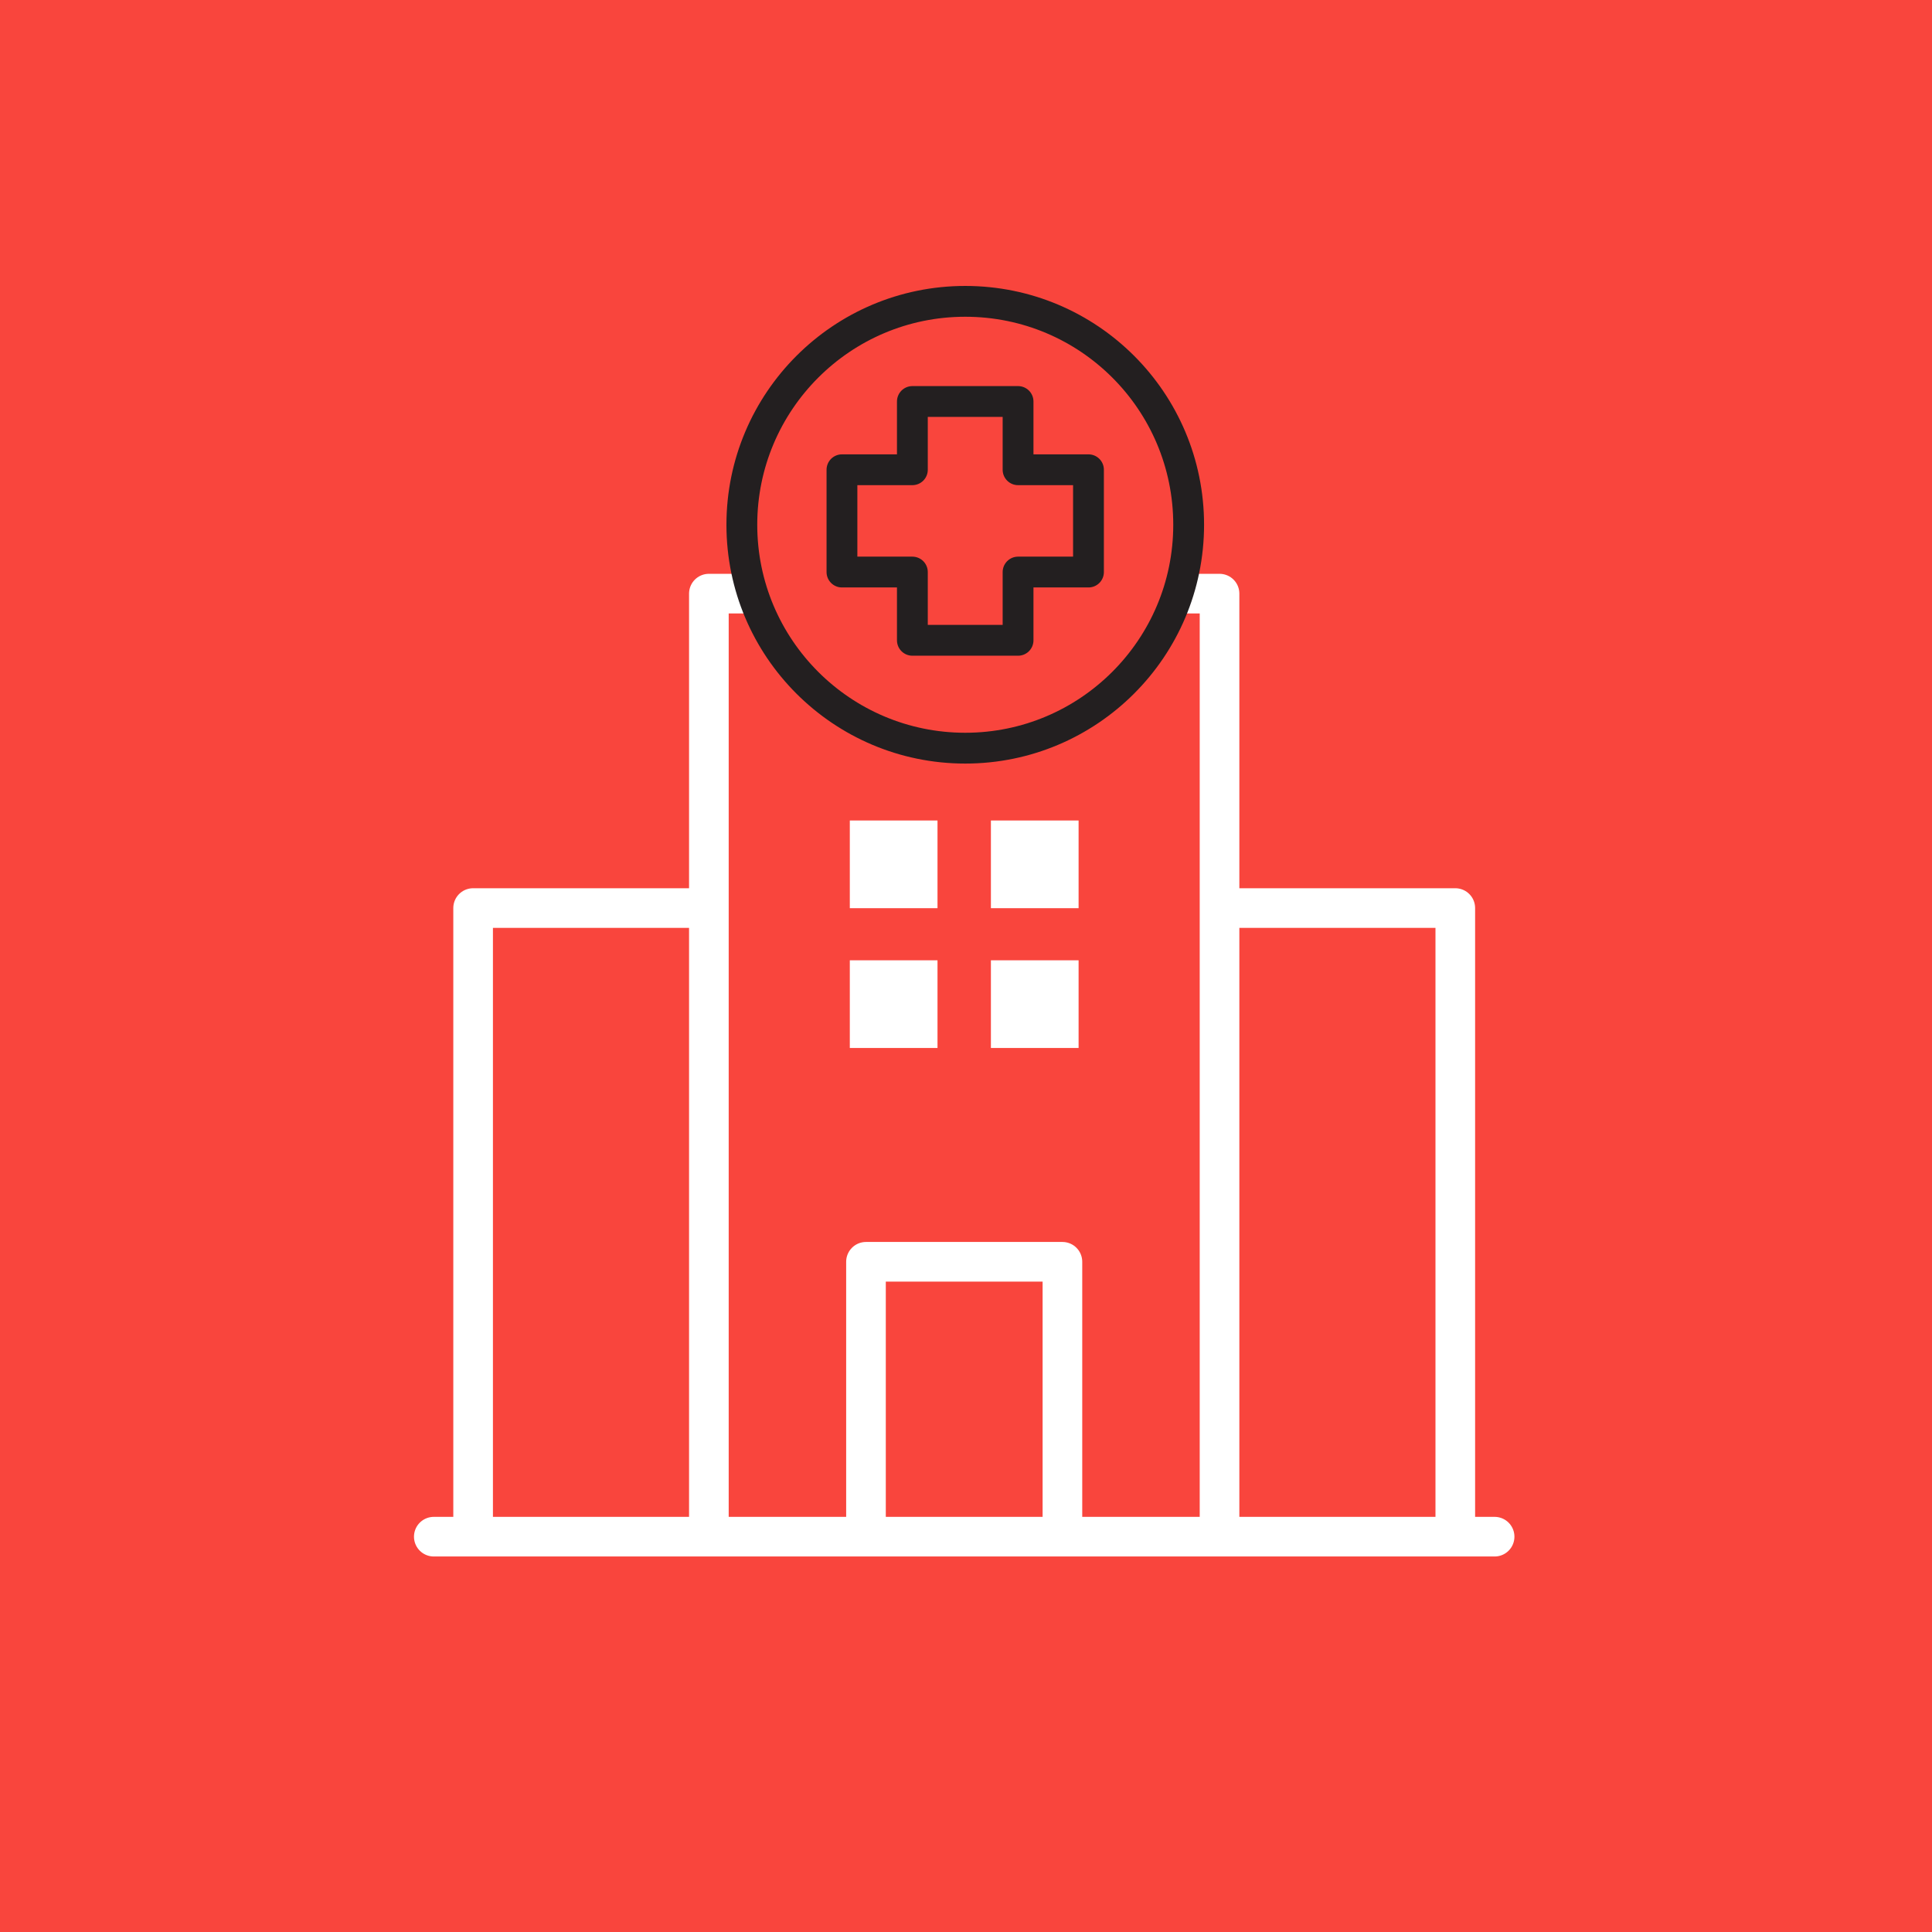
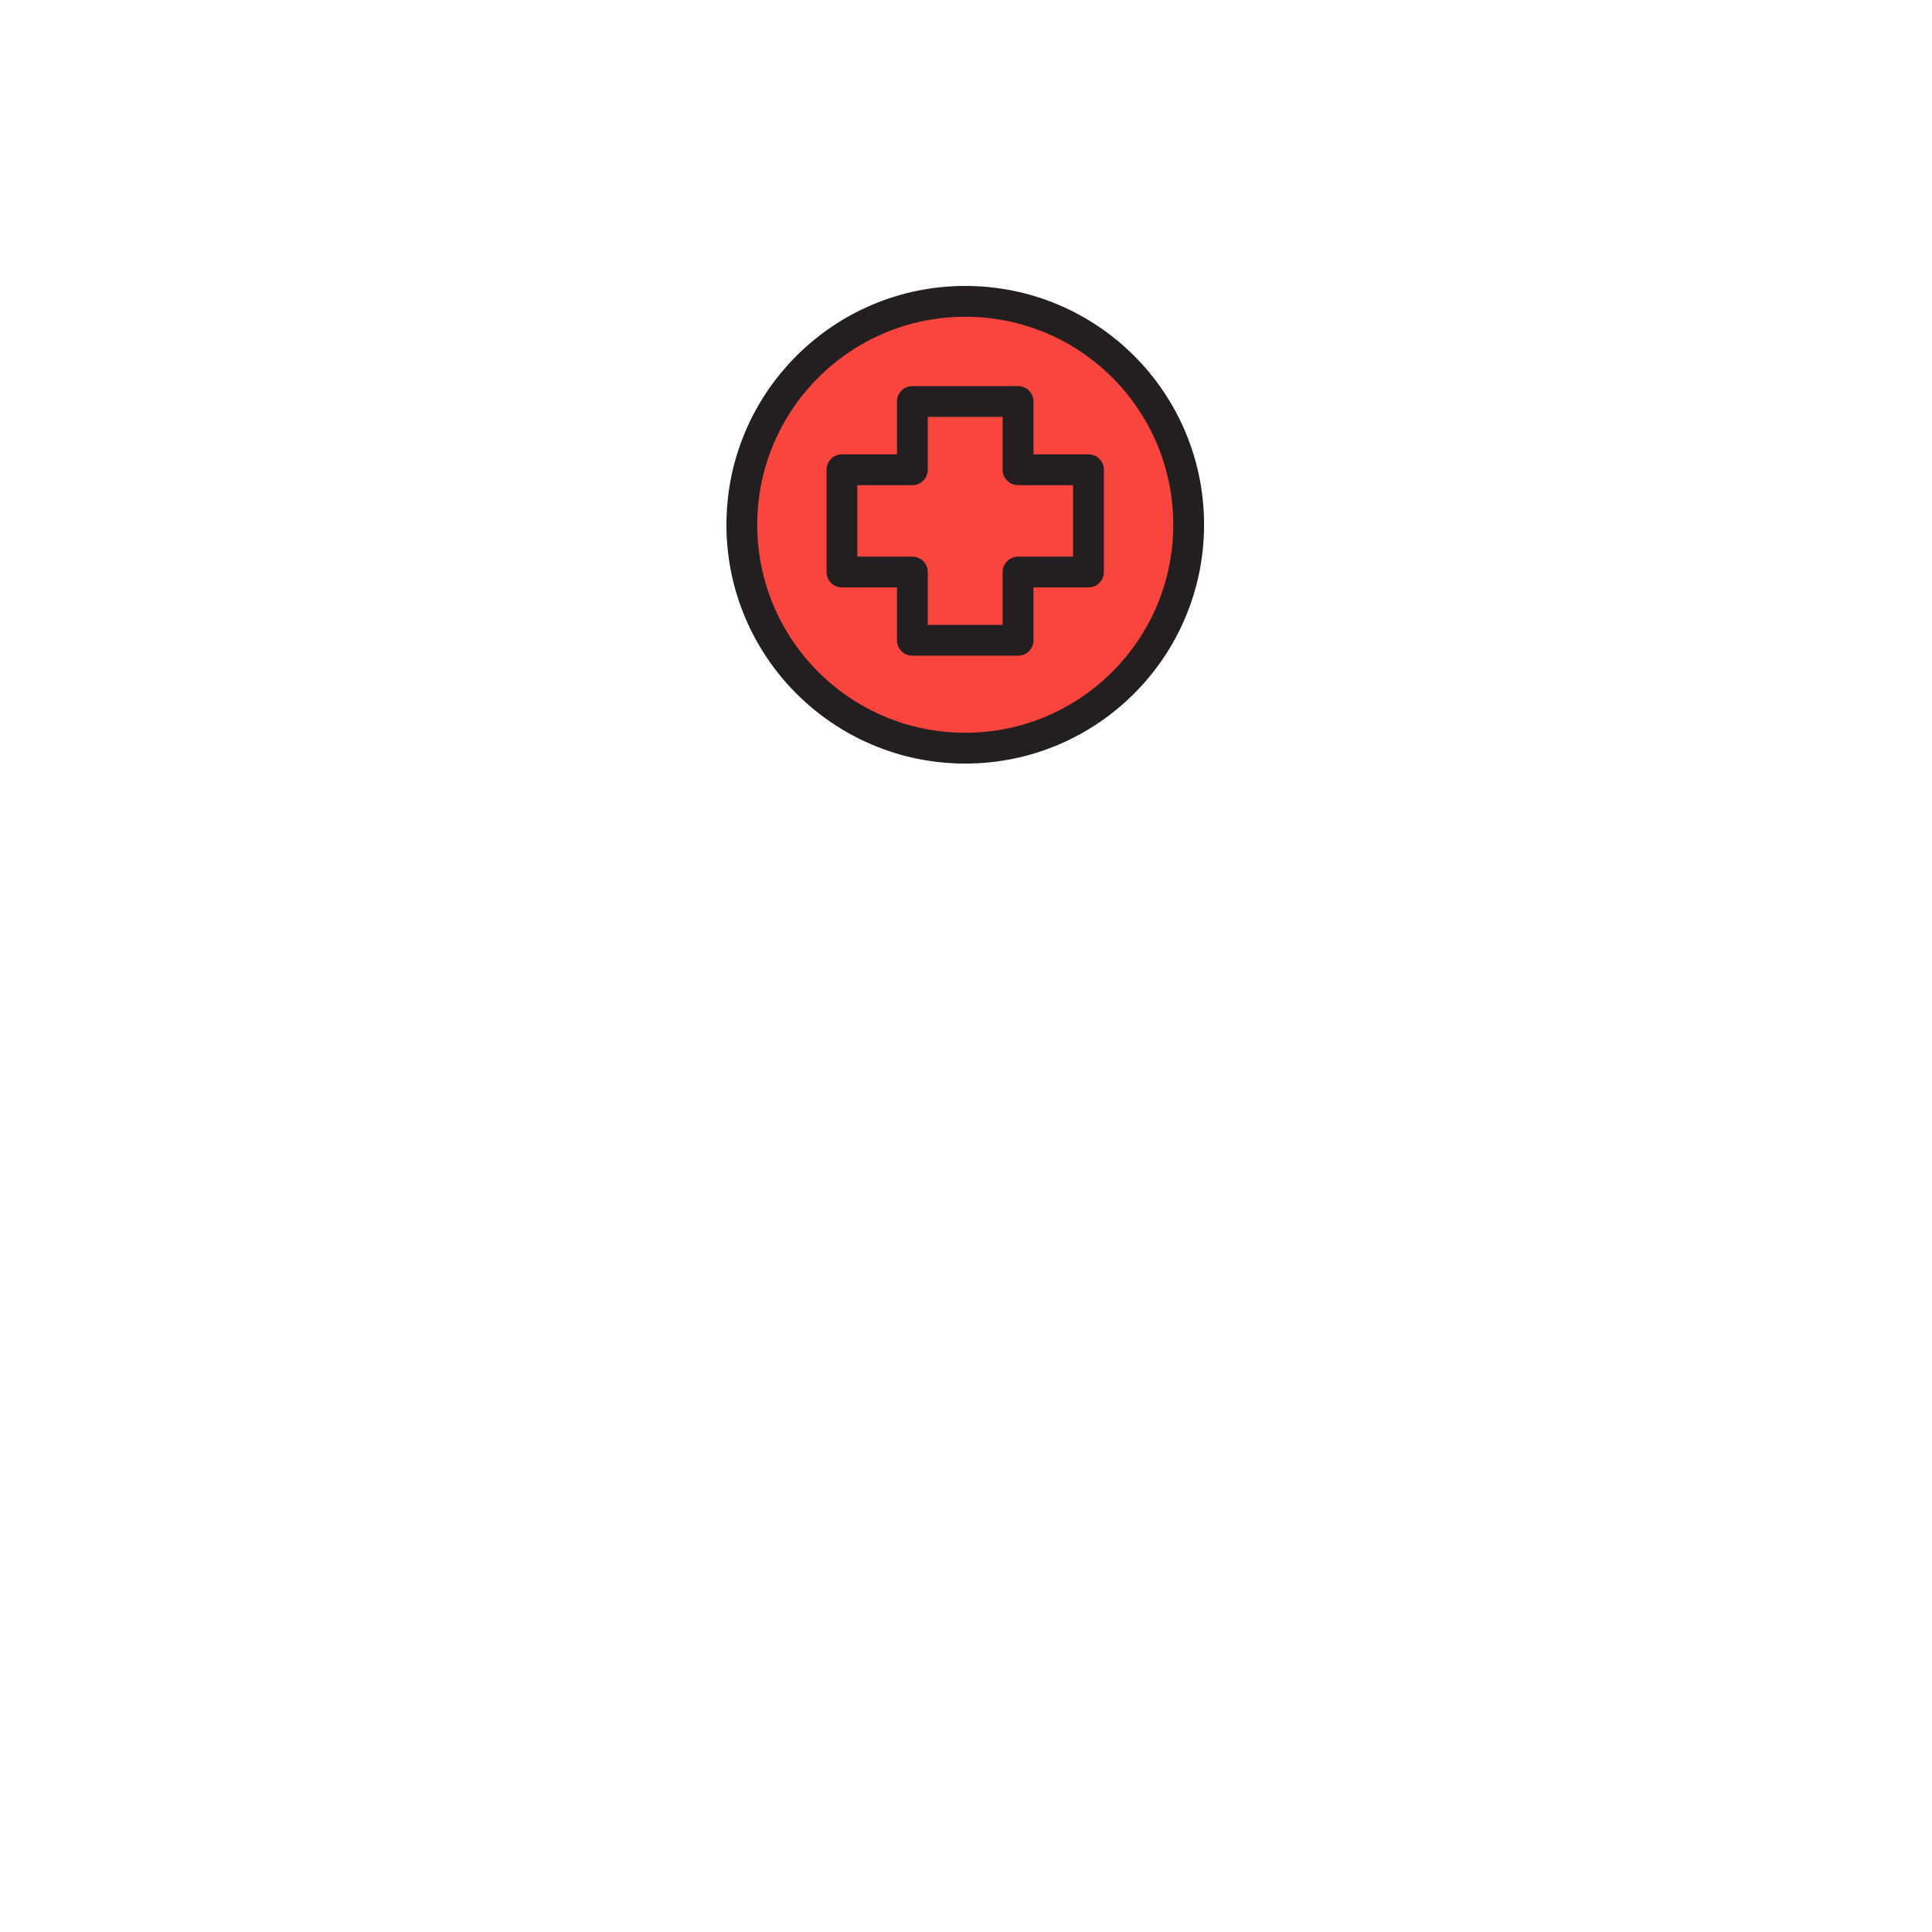
<svg xmlns="http://www.w3.org/2000/svg" width="250" height="250" viewBox="0 0 250 250" fill="none">
-   <rect width="250" height="250" fill="#F9453D" />
  <mask id="mask0_1274_15160" style="mask-type:luminance" maskUnits="userSpaceOnUse" x="52" y="57" width="146" height="146">
    <path d="M197.529 57H52V202.972H197.529V57Z" fill="white" />
  </mask>
  <g mask="url(#mask0_1274_15160)">
    <path d="M140.009 76.816H157.807V198.845H91.728V76.816H109.526M56.133 198.845H193.402M157.807 117.501H188.314V198.845H61.221V117.501H91.728M137.477 198.845H112.058V163.274H137.477V198.845Z" stroke="white" stroke-width="5.129" stroke-miterlimit="10" stroke-linecap="round" stroke-linejoin="round" />
  </g>
  <path d="M124.903 38.994C140.881 38.994 153.812 51.925 153.812 67.903C153.812 83.879 140.844 96.812 124.903 96.812C108.962 96.812 95.994 83.88 95.994 67.903C95.994 51.962 108.927 38.994 124.903 38.994Z" fill="#F9453D" stroke="#231F20" stroke-width="3.987" />
  <path d="M140.849 60.786H131.737V51.953H118.061V60.786H108.949V74.023H118.061V82.856H131.737V74.023H140.849V60.786Z" stroke="#231F20" stroke-width="3.987" stroke-linecap="round" stroke-linejoin="round" />
  <path d="M121.312 106.172H109.965V117.519H121.312V106.172Z" fill="white" />
-   <path d="M121.312 124.262H109.965V135.608H121.312V124.262Z" fill="white" />
-   <path d="M139.569 106.172H128.223V117.519H139.569V106.172Z" fill="white" />
  <path d="M139.569 124.262H128.223V135.608H139.569V124.262Z" fill="white" />
</svg>